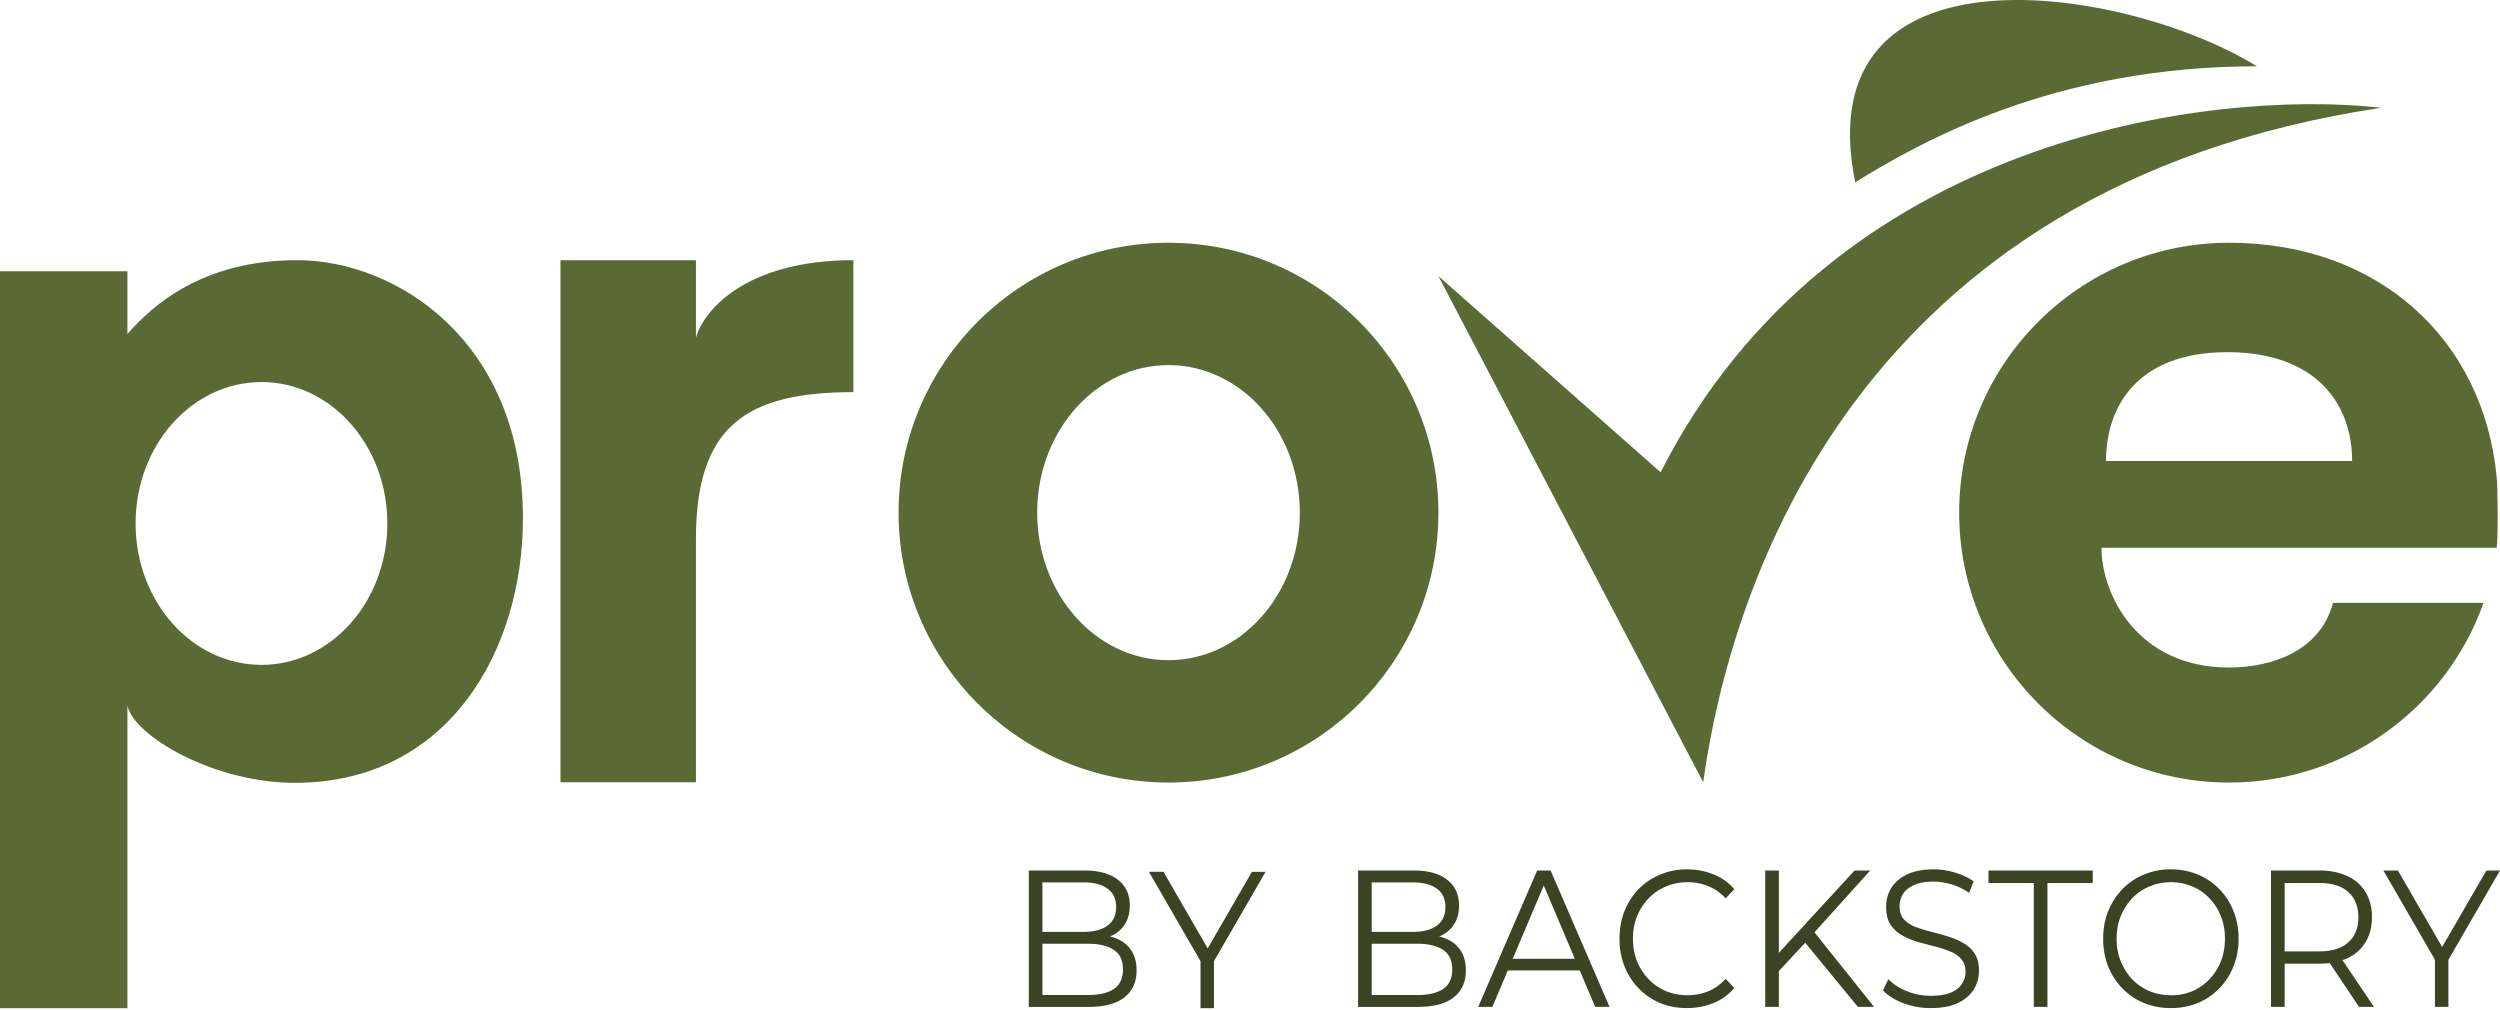
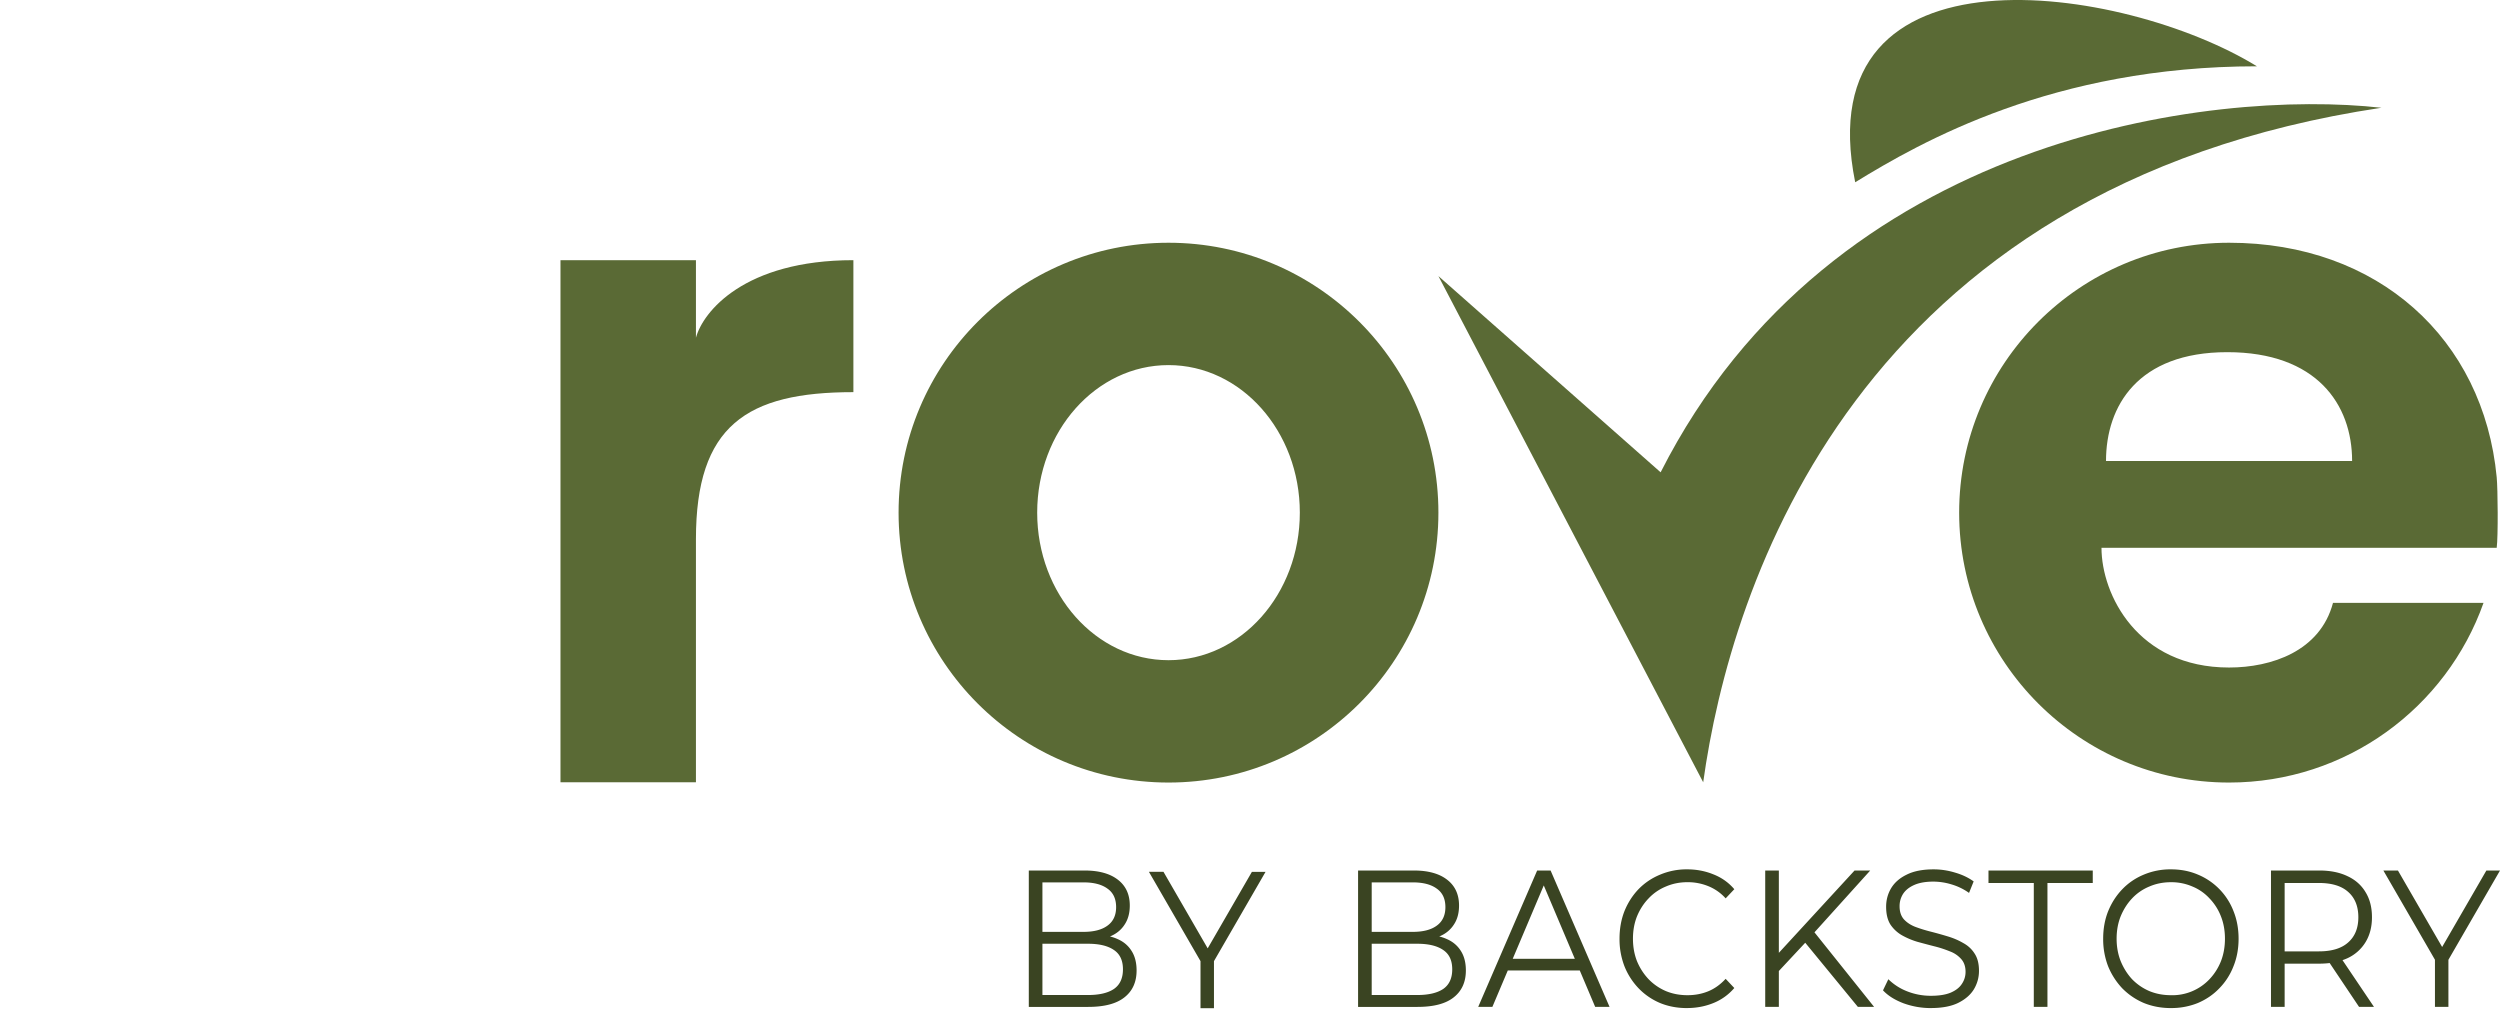
<svg xmlns="http://www.w3.org/2000/svg" width="104" height="42" fill="none" viewBox="0 0 104 42">
  <path fill="#3A4422" d="M56.496 41.887v-5.674h2.315c.598 0 1.06.127 1.387.381.332.254.498.614.498 1.078 0 .308-.069.568-.207.778-.133.211-.316.37-.551.478-.23.109-.483.163-.76.163l.131-.195c.342 0 .636.057.881.17.25.108.445.273.583.495.138.216.207.486.207.81 0 .481-.169.854-.506 1.119-.332.265-.835.397-1.51.397h-2.468Zm.567-.494h1.893c.47 0 .83-.084 1.081-.252.25-.173.376-.445.376-.818 0-.368-.125-.635-.376-.803-.25-.173-.61-.26-1.08-.26h-1.955v-.494h1.77c.43 0 .762-.086.997-.259.24-.173.36-.43.36-.77 0-.346-.12-.602-.36-.77-.235-.173-.567-.26-.997-.26h-1.709v4.686ZM61.493 41.887l2.453-5.674h.559l2.453 5.674h-.598l-2.254-5.325h.23l-2.253 5.325h-.59Zm.965-1.516.17-.486h3.119l.168.486h-3.457ZM70.177 41.936c-.404 0-.777-.07-1.119-.211a2.684 2.684 0 0 1-.889-.608 2.856 2.856 0 0 1-.59-.916 3.123 3.123 0 0 1-.207-1.15c0-.417.069-.8.207-1.152.143-.351.34-.656.59-.916.255-.26.555-.46.897-.6a2.825 2.825 0 0 1 1.119-.218c.388 0 .754.07 1.096.21.342.135.631.34.866.616l-.36.381a1.948 1.948 0 0 0-.728-.51 2.256 2.256 0 0 0-.859-.163c-.322 0-.62.06-.897.179a2.058 2.058 0 0 0-.72.494c-.204.211-.365.46-.483.746-.112.28-.169.592-.169.932 0 .34.057.654.17.94.117.281.278.53.482.746.204.21.445.376.72.494.276.114.575.17.897.17.307 0 .593-.053.859-.161.265-.108.508-.281.728-.52l.36.382a2.238 2.238 0 0 1-.866.624c-.342.14-.71.21-1.104.21ZM73.923 40.477l-.023-.73 3.25-3.534h.652l-2.369 2.626-.322.365-1.188 1.273Zm-.49 1.41v-5.674H74v5.674h-.567Zm3.855 0-2.314-2.82.383-.438 2.606 3.258h-.675ZM80.326 41.936a3.31 3.31 0 0 1-1.15-.203c-.363-.14-.644-.319-.843-.535l.222-.462a2.3 2.3 0 0 0 .759.494c.322.13.66.195 1.012.195.337 0 .61-.043.82-.13.215-.092.37-.213.467-.364a.878.878 0 0 0 .154-.503c0-.221-.062-.4-.184-.535a1.168 1.168 0 0 0-.468-.316 4.6 4.6 0 0 0-.644-.21c-.235-.06-.47-.122-.705-.187a3.116 3.116 0 0 1-.651-.276 1.431 1.431 0 0 1-.475-.446c-.118-.189-.177-.435-.177-.737 0-.281.07-.538.207-.77.143-.238.36-.427.652-.568.29-.146.664-.218 1.119-.218.301 0 .6.046.897.137.296.087.551.208.766.365l-.192.478a2.46 2.46 0 0 0-.736-.356 2.611 2.611 0 0 0-.743-.114c-.322 0-.588.046-.797.138-.21.092-.365.216-.468.373a.94.94 0 0 0-.145.519c0 .221.059.4.176.535.123.135.281.24.475.316.2.075.417.143.652.202.235.06.467.125.697.195.235.07.45.162.644.275.2.108.358.254.475.438.123.184.184.424.184.722 0 .275-.071.532-.214.77-.143.232-.363.421-.66.567-.29.14-.666.21-1.126.21ZM84.606 41.887v-5.155h-1.885v-.519h4.338v.519h-1.885v5.155h-.568ZM90.312 41.936c-.403 0-.779-.07-1.126-.211a2.77 2.77 0 0 1-.897-.608 2.977 2.977 0 0 1-.59-.916 3.123 3.123 0 0 1-.207-1.15c0-.417.069-.798.207-1.144.143-.351.34-.656.59-.916.255-.264.554-.467.897-.608a2.845 2.845 0 0 1 1.126-.218c.404 0 .777.072 1.12.218a2.691 2.691 0 0 1 1.48 1.516c.142.351.213.735.213 1.151 0 .416-.071.8-.214 1.151a2.691 2.691 0 0 1-.59.916c-.25.26-.547.462-.89.608a2.92 2.92 0 0 1-1.119.21Zm0-.535a2.126 2.126 0 0 0 1.602-.665c.205-.216.363-.465.476-.746.112-.286.168-.6.168-.94 0-.34-.056-.651-.168-.932a2.226 2.226 0 0 0-.476-.746 1.983 1.983 0 0 0-.712-.494 2.188 2.188 0 0 0-.89-.178c-.322 0-.62.059-.896.178a2.057 2.057 0 0 0-.72.494c-.2.211-.358.46-.476.746-.112.28-.169.592-.169.932 0 .335.056.646.169.932.118.287.276.538.475.754.205.21.445.376.72.494.277.114.575.17.897.17ZM94.473 41.887v-5.674h2.009c.454 0 .845.078 1.172.235.327.151.578.373.752.665.178.286.268.635.268 1.045 0 .4-.09.746-.269 1.038a1.723 1.723 0 0 1-.75.665c-.328.15-.719.227-1.173.227h-1.694l.253-.276v2.075h-.568Zm3.664 0-1.38-2.059h.614l1.387 2.059h-.62Zm-3.096-2.026-.253-.284h1.678c.537 0 .943-.124 1.219-.373.281-.248.422-.597.422-1.046 0-.453-.141-.805-.422-1.053-.276-.249-.682-.373-1.219-.373h-1.678l.253-.284v3.413ZM101.294 41.887V39.78l.131.372-2.277-3.939h.606l2 3.461h-.322l2.001-3.46H104l-2.276 3.938.13-.372v2.107h-.56ZM42.798 41.887v-5.674h2.315c.598 0 1.06.127 1.388.381.332.254.498.614.498 1.078 0 .308-.07.568-.207.778-.133.211-.317.37-.552.478-.23.109-.483.163-.759.163l.13-.195c.343 0 .637.057.882.17.25.108.444.273.582.495.138.216.207.486.207.81 0 .481-.168.854-.506 1.119-.332.265-.835.397-1.51.397h-2.468Zm.567-.494h1.894c.47 0 .83-.084 1.08-.252.25-.173.376-.445.376-.818 0-.368-.125-.635-.376-.803-.25-.173-.61-.26-1.08-.26h-1.955v-.494h1.77c.43 0 .762-.086.997-.259.24-.173.36-.43.36-.77 0-.346-.12-.602-.36-.77-.235-.173-.567-.26-.996-.26h-1.71v4.686ZM49.941 41.942v-2.107l.13.373-2.276-3.94h.606l2 3.462h-.322l2-3.461h.568l-2.276 3.939.13-.373v2.107h-.56Z" />
-   <path fill="#5A6A35" fill-rule="evenodd" d="M0 11.284V41.94h5.301v-12.6c.212 1.225 3.566 3.26 7.069 3.226 6.331-.063 9.384-5.548 9.384-11.006 0-7.464-5.362-10.737-9.384-10.737-3.96 0-6.044 1.895-7.069 3.073v-2.612H0Zm10.877 16.375c2.892 0 5.236-2.634 5.236-5.883 0-3.25-2.344-5.883-5.236-5.883s-5.236 2.634-5.236 5.883 2.344 5.883 5.236 5.883Z" clip-rule="evenodd" />
  <path fill="#5A6A35" d="M23.316 10.823v21.72h5.635V22.43c0-4.719 2.1-6.117 6.55-6.117v-5.49c-4.546 0-6.26 2.151-6.55 3.227v-3.227h-5.635Z" />
  <path fill="#5A6A35" fill-rule="evenodd" d="M48.61 32.554c6.2 0 11.228-5.027 11.228-11.228S54.81 10.098 48.61 10.098c-6.202 0-11.229 5.027-11.229 11.228s5.027 11.228 11.229 11.228Zm0-5.09c3.017 0 5.463-2.748 5.463-6.138 0-3.39-2.446-6.138-5.463-6.138s-5.463 2.748-5.463 6.138c0 3.39 2.446 6.138 5.463 6.138ZM92.73 10.098c6.2 0 10.585 4.001 11.133 9.757.047.494.062 2.455 0 2.934H87.422c0 1.934 1.49 4.98 5.307 4.98 1.76 0 3.79-.675 4.324-2.69h6.262c-1.544 4.356-5.7 7.475-10.586 7.475-6.2 0-11.228-5.027-11.228-11.228s5.027-11.228 11.228-11.228Zm-5.12 9.079c0-2.29 1.326-4.527 5.045-4.527s5.193 2.175 5.193 4.527H87.61Z" clip-rule="evenodd" />
  <path fill="#5A6A35" d="M70.853 32.543 59.838 11.485l9.244 8.163C76.188 5.625 92.032 3.695 99.067 4.483c-21.866 3.275-27.082 19.904-28.214 28.06Z" />
  <path fill="#5A6A35" d="M77.176 7.582c2.735-1.677 8.235-4.824 16.712-4.824C88.37-.64 75.11-2.658 77.176 7.582Z" />
</svg>